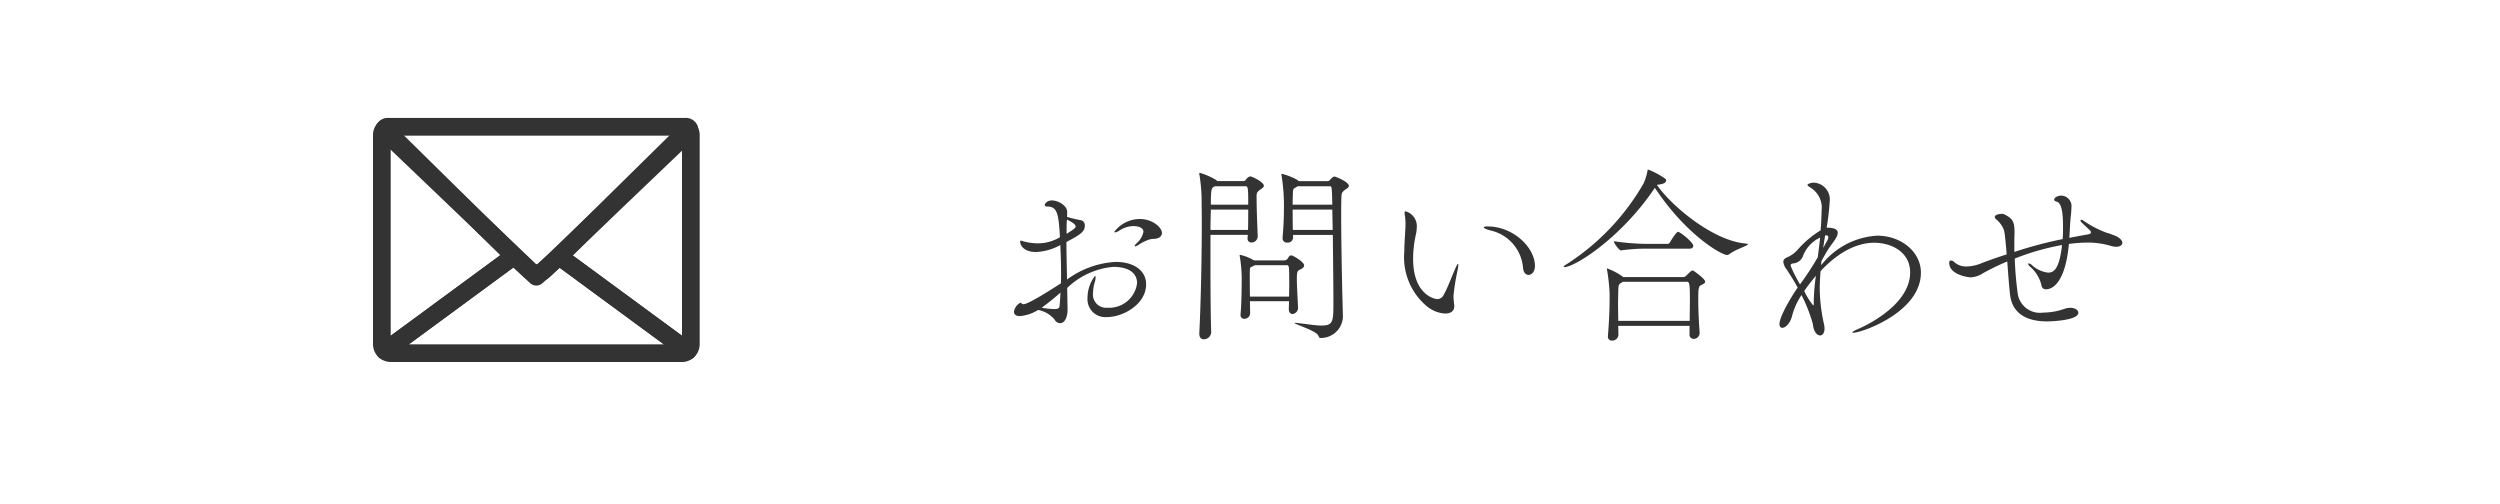
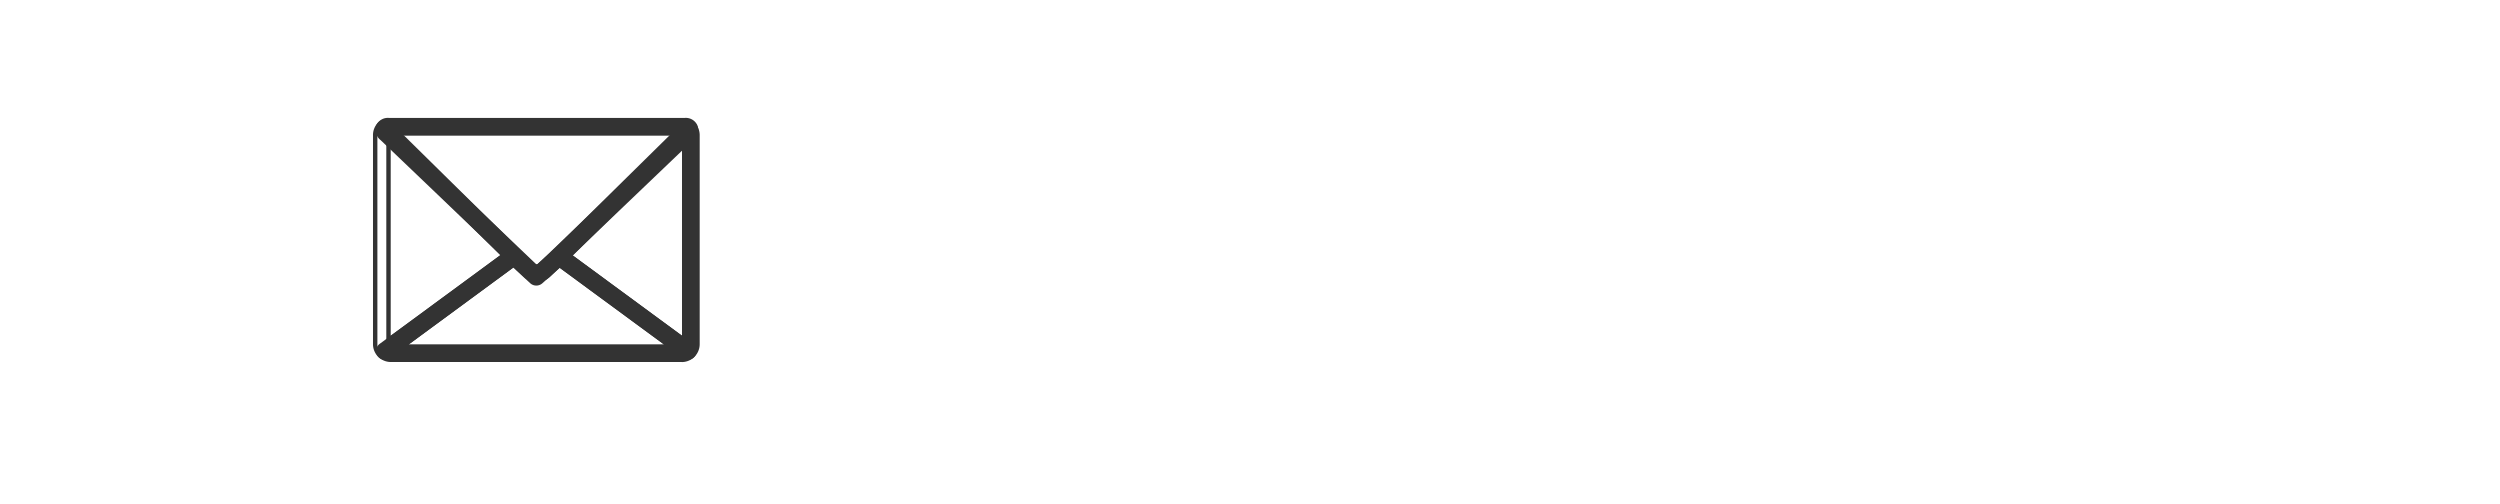
<svg xmlns="http://www.w3.org/2000/svg" width="248" height="50" viewBox="0 0 248 50">
  <g transform="translate(-1143.16 -3248.656)">
    <rect width="248" height="50" transform="translate(1143.16 3248.656)" fill="none" />
    <g transform="translate(22.602)">
-       <path d="M-48.7-1.691l-.038-2.052a7.531,7.531,0,0,1,4.579-2.09c2.242,0,2.356,1.254,2.356,1.6a2.788,2.788,0,0,1-2.945,2.451A1.309,1.309,0,0,1-46.17-3.268a3.739,3.739,0,0,1,.19-1.121,1.419,1.419,0,0,0,.057-.38c0-.095-.019-.171-.057-.171a3.6,3.6,0,0,0-.741,2.2A1.771,1.771,0,0,0-44.783-.855c1.6,0,3.876-1.273,3.876-3.249,0-1.33-1.159-2.223-3.04-2.223a8.992,8.992,0,0,0-4.807,1.748c-.019-1.216-.057-2.508-.057-3.724,1.311-.7,1.824-.988,1.824-1.634a.5.5,0,0,0-.418-.532,13.071,13.071,0,0,1-1.349-.323c.019-.209.019-.38.019-.513-.038-.665-.95-1.121-1.52-1.121-.437,0-.7.285-.7.456,0,.1.076.152.247.152.988,0,1.121.722,1.254,3.04a4.243,4.243,0,0,1-2.109.608,5.565,5.565,0,0,1-1.558-.209.577.577,0,0,0-.209-.057.087.087,0,0,0-.076.1c0,.3.3,1.026,1.577,1.026A5.429,5.429,0,0,0-49.419-8c.038.855.076,1.767.076,2.717,0,.361,0,.722-.019,1.083-1.159.741-3.23,2.071-3.724,2.071-.114,0-.152-.076-.209-.114a.1.1,0,0,0-.076-.038,1.22,1.22,0,0,0-.646.893c0,.266.19.437.608.437a4.112,4.112,0,0,0,1.786-.608,2.768,2.768,0,0,1,1.634.95.648.648,0,0,0,.551.361c.437,0,.741-.551.741-1.368Zm8.949-6.992a.558.558,0,0,0,.418-.494c0-.57-.931-1.406-2.2-1.406A3.175,3.175,0,0,0-44.061-9.31c0,.038.038.057.076.057a1.1,1.1,0,0,0,.437-.19,2.6,2.6,0,0,1,1.387-.437c.228,0,.988.057.988.57a2.071,2.071,0,0,1-.665,1.121c-.114.114-.209.228-.209.285,0,.019.019.038.057.038a.809.809,0,0,0,.323-.152,4.267,4.267,0,0,1,.741-.4C-40.242-8.721-40.185-8.531-39.748-8.683Zm-9.652,5.4c-.019.4-.038.779-.076,1.178-.019.285-.019.456-.551.456a8.259,8.259,0,0,1-1.235-.133A23.908,23.908,0,0,0-49.4-3.287Zm.608-6.555a6.706,6.706,0,0,1,.038-.684c.323.152.855.437.855.665,0,.114-.038.228-.893.741Zm26.41.836c.019,2.3.057,4.9.057,6.536,0,2.071,0,2.451-1.2,2.451-.57,0-1.33-.133-2.337-.247a1.477,1.477,0,0,0-.247-.019c-.057,0-.076,0-.076.019,0,.114,2.147.76,2.356,1.235.076.133.076.247.247.247a2.187,2.187,0,0,0,2.2-2.071c0-.19-.038-1.5-.038-1.558-.038-1.254-.133-5.719-.133-8.55,0-.665,0-1.254.019-1.672.019-.456-.019-.57.4-.874.095-.076.342-.19.342-.361,0-.418-1.368-.931-1.425-.931-.133,0-.361.228-.437.323a.3.3,0,0,1-.266.133h-2.85l-.095-.095a6.031,6.031,0,0,0-1.577-.627c-.038,0-.038,0-.038.057a.535.535,0,0,0,.019.152,18.893,18.893,0,0,1,.228,3.23c0,.646-.019,1.577-.133,2.85V-8.7a.414.414,0,0,0,.437.456.53.53,0,0,0,.608-.532v-.038c0-.057-.019-.133-.019-.19ZM-34.447.646c-.057-1.254-.076-4.123-.076-7.011V-9.006h3.7c0,.114-.019.209-.019.3v.038a.37.37,0,0,0,.38.418.623.623,0,0,0,.627-.608v-.038c-.057-1.33-.114-2.812-.114-3.933,0-.3.019-.418.38-.684.095-.076.342-.19.342-.361,0-.38-1.178-.931-1.33-.931-.133,0-.285.095-.456.323a.275.275,0,0,1-.247.133h-2.6c-.038-.038-.076-.095-.114-.114a7.209,7.209,0,0,0-1.6-.7c-.038,0-.057.019-.057.076a.472.472,0,0,0,.019.152,16.444,16.444,0,0,1,.209,2.318c0,.7.019,1.463.019,2.223,0,3.857-.1,8.227-.247,11.134V.8c0,.4.209.551.456.551a.734.734,0,0,0,.722-.684Zm8.607-2.489c-.019-.646-.114-2.033-.114-2.812,0-.741.076-.8.323-.912.19-.095.4-.209.4-.418,0-.342-1.121-.988-1.254-.988a.282.282,0,0,0-.133.019c-.114.057-.19.209-.266.323a.425.425,0,0,1-.285.152h-3.04a4.906,4.906,0,0,0-1.368-.551.05.05,0,0,0-.057.057.823.823,0,0,1,.019.095,14.755,14.755,0,0,1,.19,2.033c0,.855-.019,2.85-.114,3.686v.076a.355.355,0,0,0,.38.4.563.563,0,0,0,.57-.532c0-.3-.019-.741-.019-1.216h3.876c0,.266-.019.532-.019.76v.019c0,.342.171.494.361.494a.609.609,0,0,0,.551-.665ZM-26.9-6c.1,0,.152.171.152.19.038.4.038.874.038,1.368,0,.513,0,1.045-.019,1.558h-3.876c-.019-.741-.019-1.5-.019-1.957v-.418c.019-.627,0-.475.4-.684l.1-.057Zm4.5-3.5h-3.952c-.019-.722-.019-1.425-.019-2.014h3.933Zm-8.379-2.014c0,.7,0,1.425-.019,2.014h-3.724c0-.722.019-1.406.038-2.014Zm8.094-2.318c.19,0,.209,0,.247,1.824h-3.933c0-.494.019-.874.019-.988.019-.589.019-.57.3-.722a1.333,1.333,0,0,0,.171-.114Zm-8.341,0c.247,0,.247.342.247,1.824h-3.705c0-1.539.057-1.634.323-1.786l.076-.038ZM-10.336-2a7.619,7.619,0,0,1-.076-.8V-3a21.929,21.929,0,0,1,.4-2.489,3.568,3.568,0,0,0,.076-.532c0-.076,0-.114-.038-.114s-.114.133-.285.513c-.323.741-.76,1.919-1.14,2.584a.7.7,0,0,1-.627.4c-.247,0-2.394-.418-2.394-3.99a11.183,11.183,0,0,1,.285-2.47,3.347,3.347,0,0,0,.076-.646,1.521,1.521,0,0,0-1.1-1.6q-.114,0-.114.171c0,.038.019.076.019.133a5.142,5.142,0,0,1,.076.969c0,.171,0,.361-.019.551-.038.741-.1,1.482-.1,2.2a6.323,6.323,0,0,0,2.128,5.3,3.192,3.192,0,0,0,1.9.817c.874,0,.931-.532.931-.741Zm7.372-3.04c.3,0,.627-.3.627-.893,0-1.805-2.128-3.914-4.712-3.914-.228,0-.361.038-.361.1,0,.076.266.209.836.342A4.146,4.146,0,0,1-3.515-5.719C-3.477-5.263-3.23-5.035-2.964-5.035ZM13.49-5.377a.367.367,0,0,0-.209-.095c-.076,0-.133.038-.627.532a.387.387,0,0,1-.285.114H6.422a6.081,6.081,0,0,0-1.6-.855c-.019,0-.019.019-.019.038a.371.371,0,0,0,.019.133A18.345,18.345,0,0,1,5.073-3.1c0,1.045-.019,2.318-.171,4.123v.057a.378.378,0,0,0,.4.4A.625.625,0,0,0,5.947.95c0-.323-.019-.627-.019-.931H13V.836a.416.416,0,0,0,.418.475A.591.591,0,0,0,14,.722V.684c-.076-1.121-.133-2.223-.133-3.116,0-1.406.019-1.463.361-1.634.171-.076.323-.171.323-.3C14.554-4.636,13.528-5.358,13.49-5.377Zm-.475,4.9H5.928c0-.589-.019-1.14-.019-1.615,0-.494.019-.931.019-1.311.019-.7.038-.722.475-.95h6.365c.266,0,.266.456.266,2.033C13.034-1.767,13.015-1.14,13.015-.475Zm5.529-7.676c-3.268-.285-7.41-3.8-8.778-5.814l.342-.057c.437-.076.57-.228.57-.38a.216.216,0,0,0-.057-.152,7.583,7.583,0,0,0-1.729-.931c-.038,0-.038.019-.057.095a5.726,5.726,0,0,1-.38,1.254A23.315,23.315,0,0,1,.779-6.08c-.19.114-.266.19-.266.228,0,.019.019.038.076.038,1.064,0,5.681-2.964,8.949-7.828l.019-.038c3.154,4.75,6.65,6.669,7.163,6.669a.367.367,0,0,0,.19-.057c.646-.513,1.881-.855,1.881-1.007C18.791-8.113,18.715-8.132,18.544-8.151Zm-6.612-1.14a.114.114,0,0,0-.076-.019c-.152,0-.665.8-.8,1.045a.3.3,0,0,1-.209.152H8.93a22.862,22.862,0,0,1-3.439-.266c0,.209.532.912.7.912h.019a17.747,17.747,0,0,1,2.679-.171h4.123c.266,0,.361-.152.361-.285C13.376-8.208,12.369-9.082,11.932-9.291ZM26.049-6l.038-.418c.247-.437.475-.855.684-1.178.323-.513.931-1.159.931-1.615,0-.3-.266-.513-1.1-.513a24.2,24.2,0,0,0,.3-2.565,1.671,1.671,0,0,0-1.577-1.9c-.247,0-.627.114-.627.228,0,.057.095.133.3.266a2.318,2.318,0,0,1,1.1,2.28c0,.361-.019.722-.038,1.1,0,.266-.038.551-.057.855l-.057.038a9.823,9.823,0,0,0-2.2,1.862,2.881,2.881,0,0,1-1.064.779c-.285.114-.38.285-.38.456a1.508,1.508,0,0,0,.342.76c.19.3.7,1.064,1.083,1.786-.7,1.007-1.805,2.888-1.805,3.61,0,.266.114.38.285.38.3,0,.76-.418.95-1.121a6.818,6.818,0,0,1,.95-2.128A15.1,15.1,0,0,1,25.232-.171c.076.779.418,1.14.722,1.14.228,0,.437-.247.437-.684a2.13,2.13,0,0,0-.057-.456,16.812,16.812,0,0,1-.418-3.515c0-.722.076-1.634.076-1.691.057-.057.076-.114.133-.171,1.938-2.014,3.743-2.679,5.206-2.679,1.653,0,3.553.893,3.553,2.945,0,3.344-4.75,5.434-5.111,5.586s-.627.3-.627.361c0,.019.038.038.1.038.817,0,6.707-2.033,6.707-5.966,0-2.071-1.976-3.667-4.332-3.667a7.577,7.577,0,0,0-5.339,2.66Zm-.323-.8a27.811,27.811,0,0,1-1.767,2.7,13.962,13.962,0,0,1-.893-1.748c0-.038-.038-.095-.038-.152s.038-.133.209-.171a1.136,1.136,0,0,0,1.045-.817A3.343,3.343,0,0,1,25.954-8.74C25.9-8.132,25.8-7.486,25.726-6.8Zm-.4,4.6c0,.133-.019.19-.057.19a7.006,7.006,0,0,1-.893-1.425c.342-.513.741-1.007,1.159-1.52a21.67,21.67,0,0,0-.209,2.375Zm.931-5.51.19-1.235c.038,0,.076-.019.114-.019a.185.185,0,0,1,.209.19.8.8,0,0,1-.152.4ZM50.749-9.956c.038-.741.133-1.311.133-1.748a1.048,1.048,0,0,0-1.007-1.2c-.342,0-.7.19-.7.4,0,.076.076.171.266.209.608.152.608,1.862.608,2.527,0,.361,0,.779-.038,1.178A40.965,40.965,0,0,0,45.22-7.315v-.551c0-.437,0-.855.019-1.254v-.19c0-1.121-.285-1.368-1.007-1.729a.607.607,0,0,0-.266-.057c-.285,0-.684.114-.684.3a.29.29,0,0,0,.114.228,2.459,2.459,0,0,1,.817,1.159c.095.532.171,1.387.247,2.337q-1.34.427-2.451.855a4.056,4.056,0,0,1-1.539.342,1.72,1.72,0,0,1-1.292-.513.553.553,0,0,0-.266-.076c-.019,0-.152,0-.152.228,0,1.254,2.071,1.444,2.09,1.444a2.472,2.472,0,0,0,1.273-.418,23.189,23.189,0,0,1,2.394-1.159c.095,1.254.19,2.546.285,3.344.228,1.748,1.539,2.6,3.667,2.6.513,0,3.1-.114,3.1-.855,0-.266-.323-.494-.8-.494a1.89,1.89,0,0,0-.608.114,6.457,6.457,0,0,1-2.071.361,2.228,2.228,0,0,1-2.527-1.843,33.751,33.751,0,0,1-.3-3.515A24.043,24.043,0,0,1,49.951-8c-.266,2.432-.836,2.736-1.387,2.736a2.864,2.864,0,0,1-1.634-.779.519.519,0,0,0-.285-.133c-.038,0-.057.019-.057.038a.492.492,0,0,0,.171.266A3.511,3.511,0,0,1,47.918-3.99a.415.415,0,0,0,.456.38c.7,0,1.919-.779,2.261-4.5a14.159,14.159,0,0,1,1.805-.133,8.024,8.024,0,0,1,2.261.3,2,2,0,0,0,.627.114c.38,0,.608-.171.608-.4,0-.19-.19-.437-.608-.646a7.569,7.569,0,0,0-.95-.342,10.22,10.22,0,0,1-2.318-1.216.309.309,0,0,0-.171-.076.09.09,0,0,0-.1.1.145.145,0,0,0,.038.1c.152.171.646.608.893.855a.264.264,0,0,1,.1.19c0,.1-.076.171-.3.209,0,0-.38.057-1.843.342Z" transform="translate(1275.16 3280.964)" fill="#333" />
      <g transform="translate(1157.559 3260.355)">
-         <path d="M1.465,24.3a.654.654,0,0,1-.436-.164A1.547,1.547,0,0,1,.5,22.977V2.222a1.539,1.539,0,0,1,.457-1.1.658.658,0,0,1,.929,0L14.723,13.767a.659.659,0,0,1-.072,1l-12.794,9.4a.662.662,0,0,1-.391.128M1.821,2.911v19.65l11.424-8.4Z" transform="translate(-0.282 -0.526)" fill="#333" />
        <path d="M1.184,24.249A.874.874,0,0,1,.6,24.029,1.765,1.765,0,0,1,0,22.707V1.952A1.752,1.752,0,0,1,.522.7.9.9,0,0,1,1.758.7L14.594,13.341a.878.878,0,0,1-.1,1.333L1.7,24.079a.881.881,0,0,1-.52.17M1.141.882a.438.438,0,0,0-.312.129,1.32,1.32,0,0,0-.393.941V22.707a1.329,1.329,0,0,0,.455,1,.452.452,0,0,0,.555.024l12.793-9.4a.441.441,0,0,0,.049-.669L1.451,1.01a.437.437,0,0,0-.31-.128m.18,21.841V2.12L13.3,13.917Zm.436-19.56v18.7l10.871-7.991Z" transform="translate(0 -0.256)" fill="#333" />
        <path d="M54.242,24.353a.663.663,0,0,1-.391-.128L41.1,14.852a.66.66,0,0,1-.072-1L53.855,1.215a.649.649,0,0,1,.483-.189.662.662,0,0,1,.471.218,1.549,1.549,0,0,1,.4,1.03V23.029a1.543,1.543,0,0,1-.531,1.159.652.652,0,0,1-.435.164M42.5,14.248l11.383,8.366V3.037Z" transform="translate(-23.017 -0.578)" fill="#333" />
        <path d="M53.96,24.289a.878.878,0,0,1-.52-.17L40.688,14.745a.878.878,0,0,1-.1-1.334L53.419.778a.875.875,0,0,1,.607-.253.905.905,0,0,1,.662.291,1.765,1.765,0,0,1,.455,1.175V22.747a1.759,1.759,0,0,1-.605,1.323.871.871,0,0,1-.579.219M54.047.962a.446.446,0,0,0-.322.126L40.9,13.723a.442.442,0,0,0,.049.671L53.7,23.766a.451.451,0,0,0,.552-.024,1.325,1.325,0,0,0,.457-1V1.991a1.329,1.329,0,0,0-.343-.884A.444.444,0,0,0,54.05.962Zm-.223,21.8L41.887,13.989,53.824,2.234ZM42.558,13.941,53.388,21.9V3.276Z" transform="translate(-22.735 -0.296)" fill="#333" />
        <path d="M31.318,40.862H2.443a1.541,1.541,0,0,1-1.019-.39.659.659,0,0,1,.046-1.027l12.795-9.4a.66.66,0,0,1,.837.046l1.787,1.645,1.823-1.622a.663.663,0,0,1,.839-.031l12.743,9.366a.661.661,0,0,1,.046,1.027,1.545,1.545,0,0,1-1.021.39M3.567,39.541H30.195L19.189,31.453l-1.871,1.661a.66.66,0,0,1-.884-.007l-1.827-1.681Z" transform="translate(-0.676 -16.863)" fill="#333" />
        <path d="M31.035,40.8H2.161A1.762,1.762,0,0,1,1,40.36a.877.877,0,0,1,.062-1.366l12.794-9.4a.9.9,0,0,1,1.114.061l1.643,1.512,1.674-1.491a.9.9,0,0,1,1.115-.042l12.74,9.364A.879.879,0,0,1,32.2,40.36a1.763,1.763,0,0,1-1.165.445M14.371,29.856a.437.437,0,0,0-.26.086l-12.794,9.4a.44.44,0,0,0-.031.687,1.323,1.323,0,0,0,.875.336H31.035a1.328,1.328,0,0,0,.876-.335.443.443,0,0,0-.031-.688L19.138,29.979a.454.454,0,0,0-.565.019L16.6,31.75l-1.932-1.778a.446.446,0,0,0-.3-.116m16.207,9.628H2.619l11.722-8.615,1.959,1.8a.451.451,0,0,0,.592,0l2-1.778ZM3.949,39.048h25.3L18.92,31.458,17.182,33A.9.9,0,0,1,16,32.992L14.31,31.433Z" transform="translate(-0.394 -16.587)" fill="#333" />
        <path d="M16.855,16.332a1.684,1.684,0,0,1-1.174-.466L1.506,2.322A1.085,1.085,0,0,1,1.126,1.1,1.042,1.042,0,0,1,2.194.5H31.517a1.041,1.041,0,0,1,1.068.606,1.081,1.081,0,0,1-.38,1.217L18.027,15.866a1.682,1.682,0,0,1-1.172.466M2.891,1.82l13.7,13.093a.4.4,0,0,0,.522,0L30.818,1.82Z" transform="translate(-0.6 -0.282)" fill="#333" />
        <path d="M16.573,16.268a1.9,1.9,0,0,1-1.325-.527L1.073,2.2A1.3,1.3,0,0,1,.641.742,1.252,1.252,0,0,1,1.912,0H31.235A1.251,1.251,0,0,1,32.5.742,1.286,1.286,0,0,1,32.072,2.2L17.9,15.742a1.9,1.9,0,0,1-1.323.527M1.912.436A.828.828,0,0,0,1.046.9a.874.874,0,0,0,.329.979L15.55,15.426a1.528,1.528,0,0,0,2.044,0L31.771,1.883A.873.873,0,0,0,32.1.905a.828.828,0,0,0-.865-.469ZM16.573,14.946h0a.6.6,0,0,1-.412-.157L2.065,1.32H31.08l-14.1,13.469a.6.6,0,0,1-.411.157M3.153,1.756,16.462,14.473a.168.168,0,0,0,.112.037.163.163,0,0,0,.109-.036L29.992,1.756Z" transform="translate(-0.318)" fill="#333" />
      </g>
    </g>
  </g>
</svg>